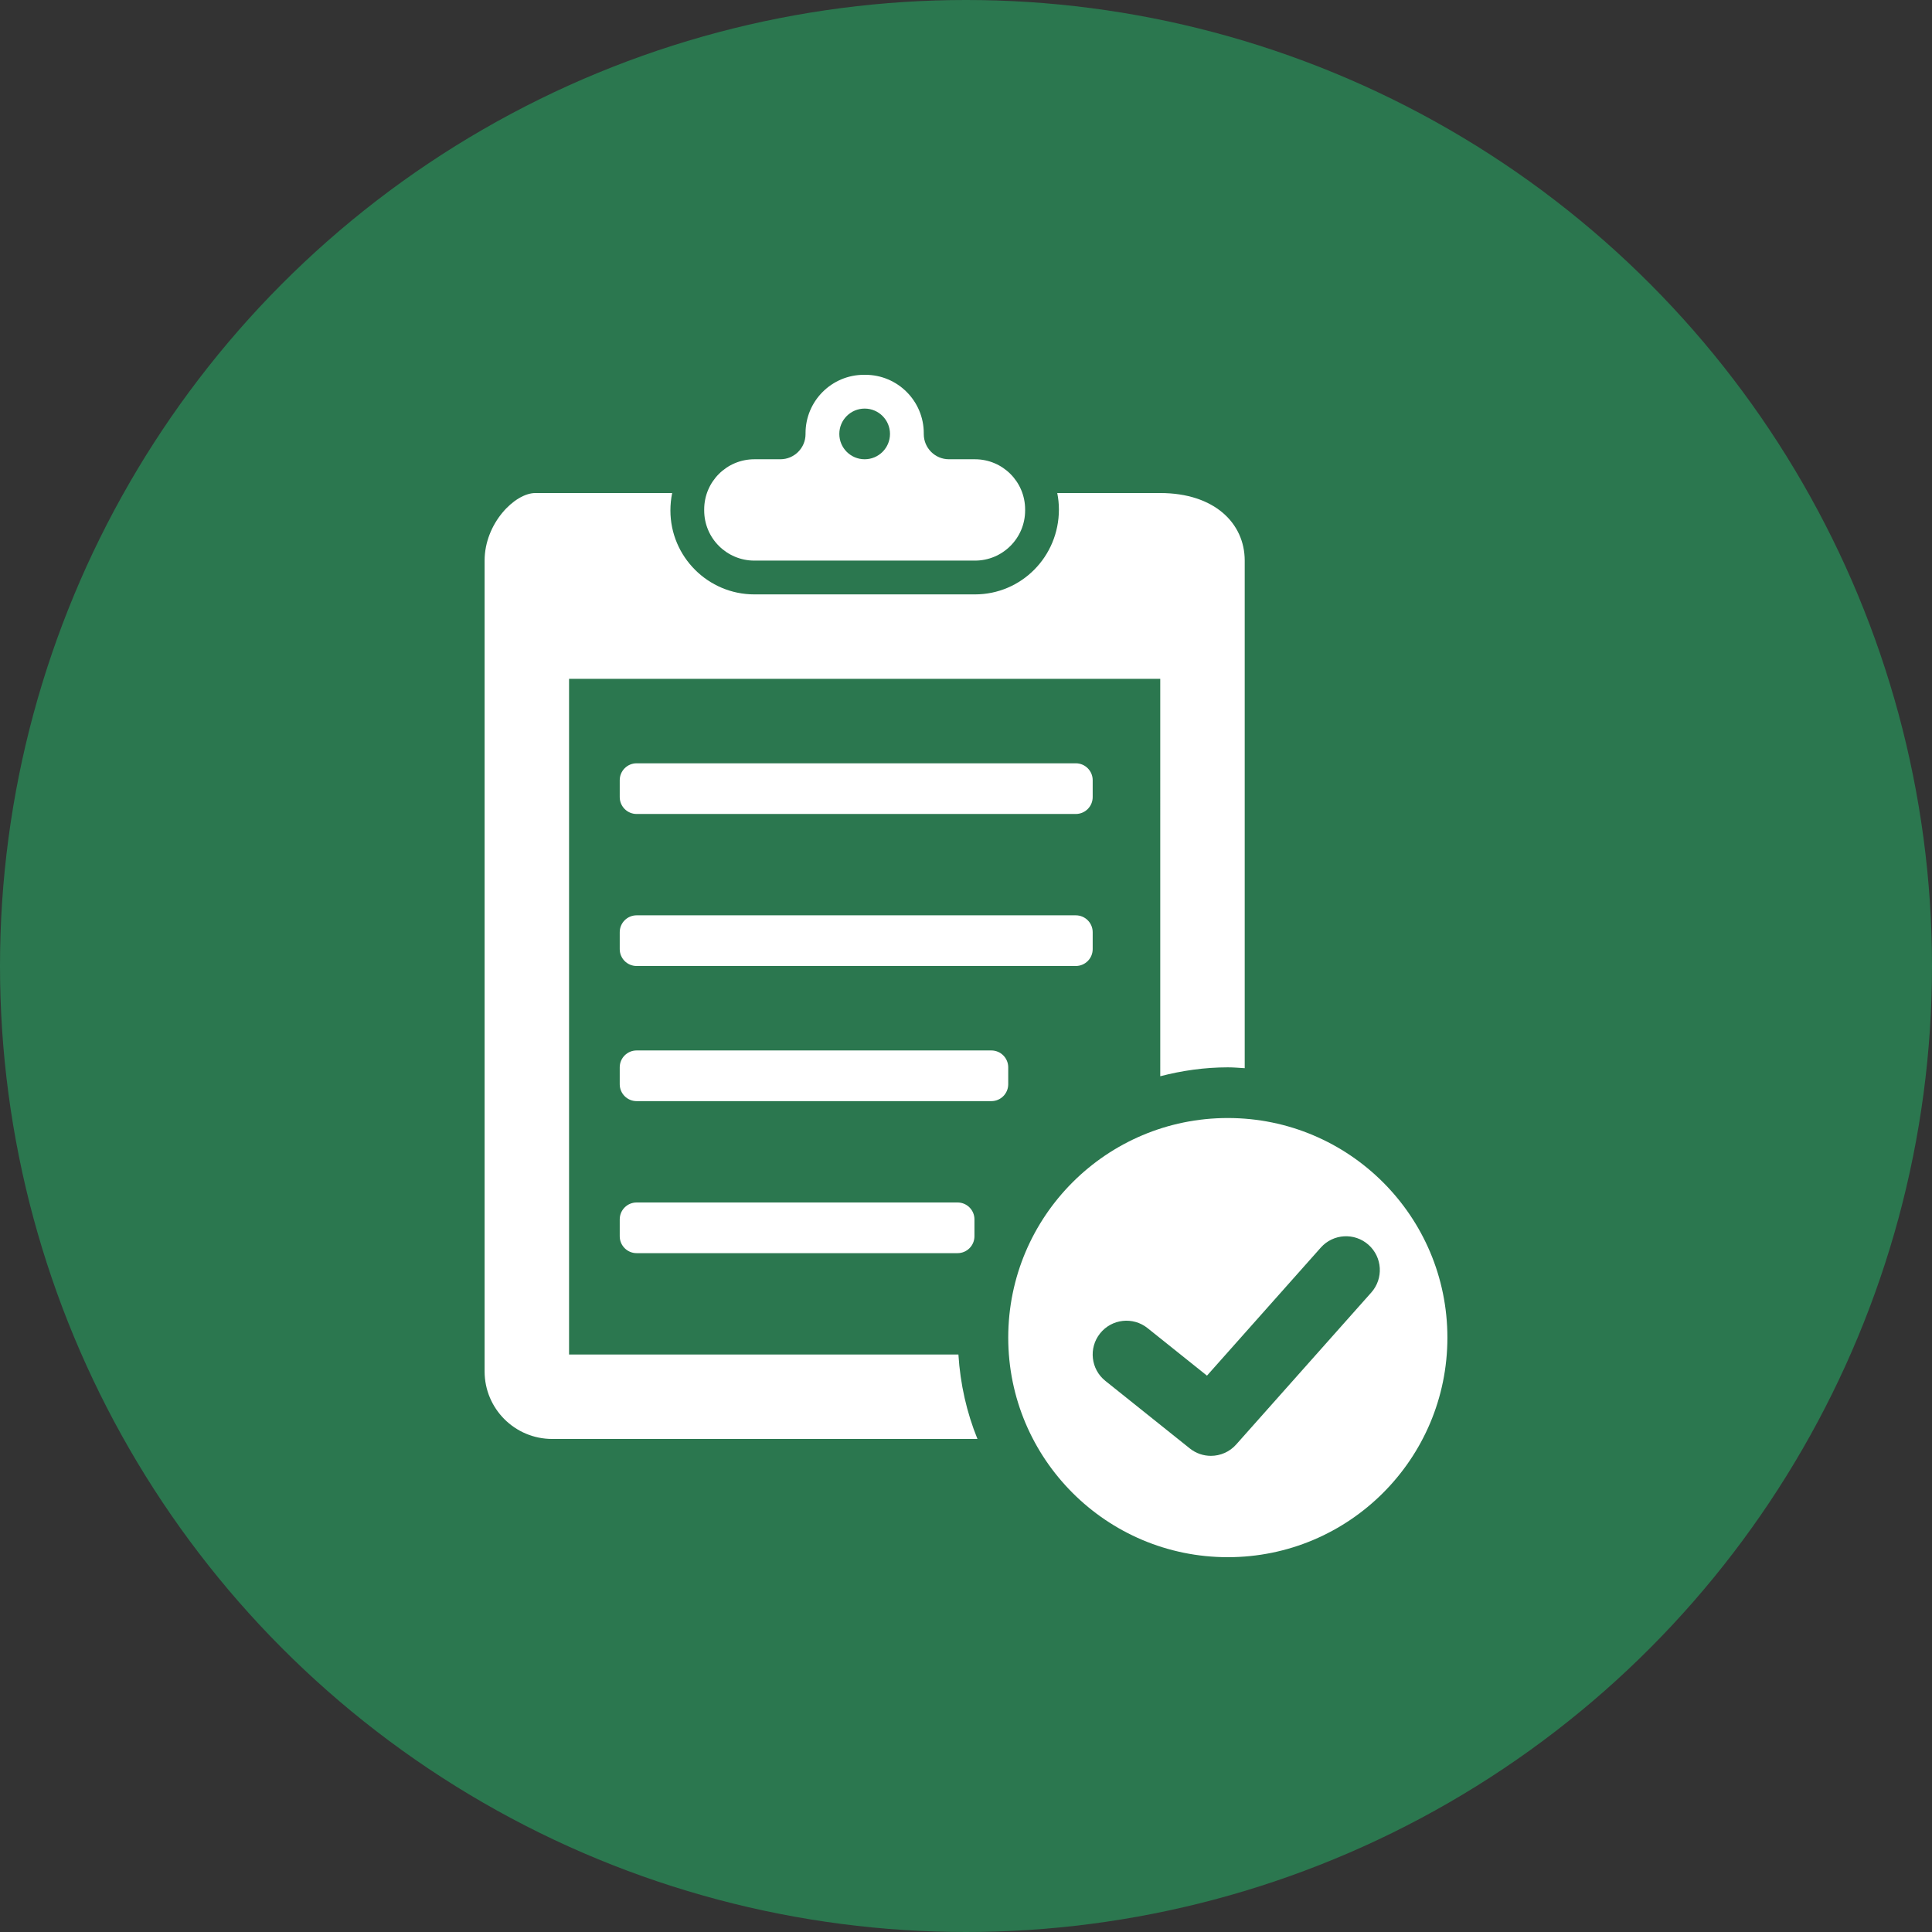
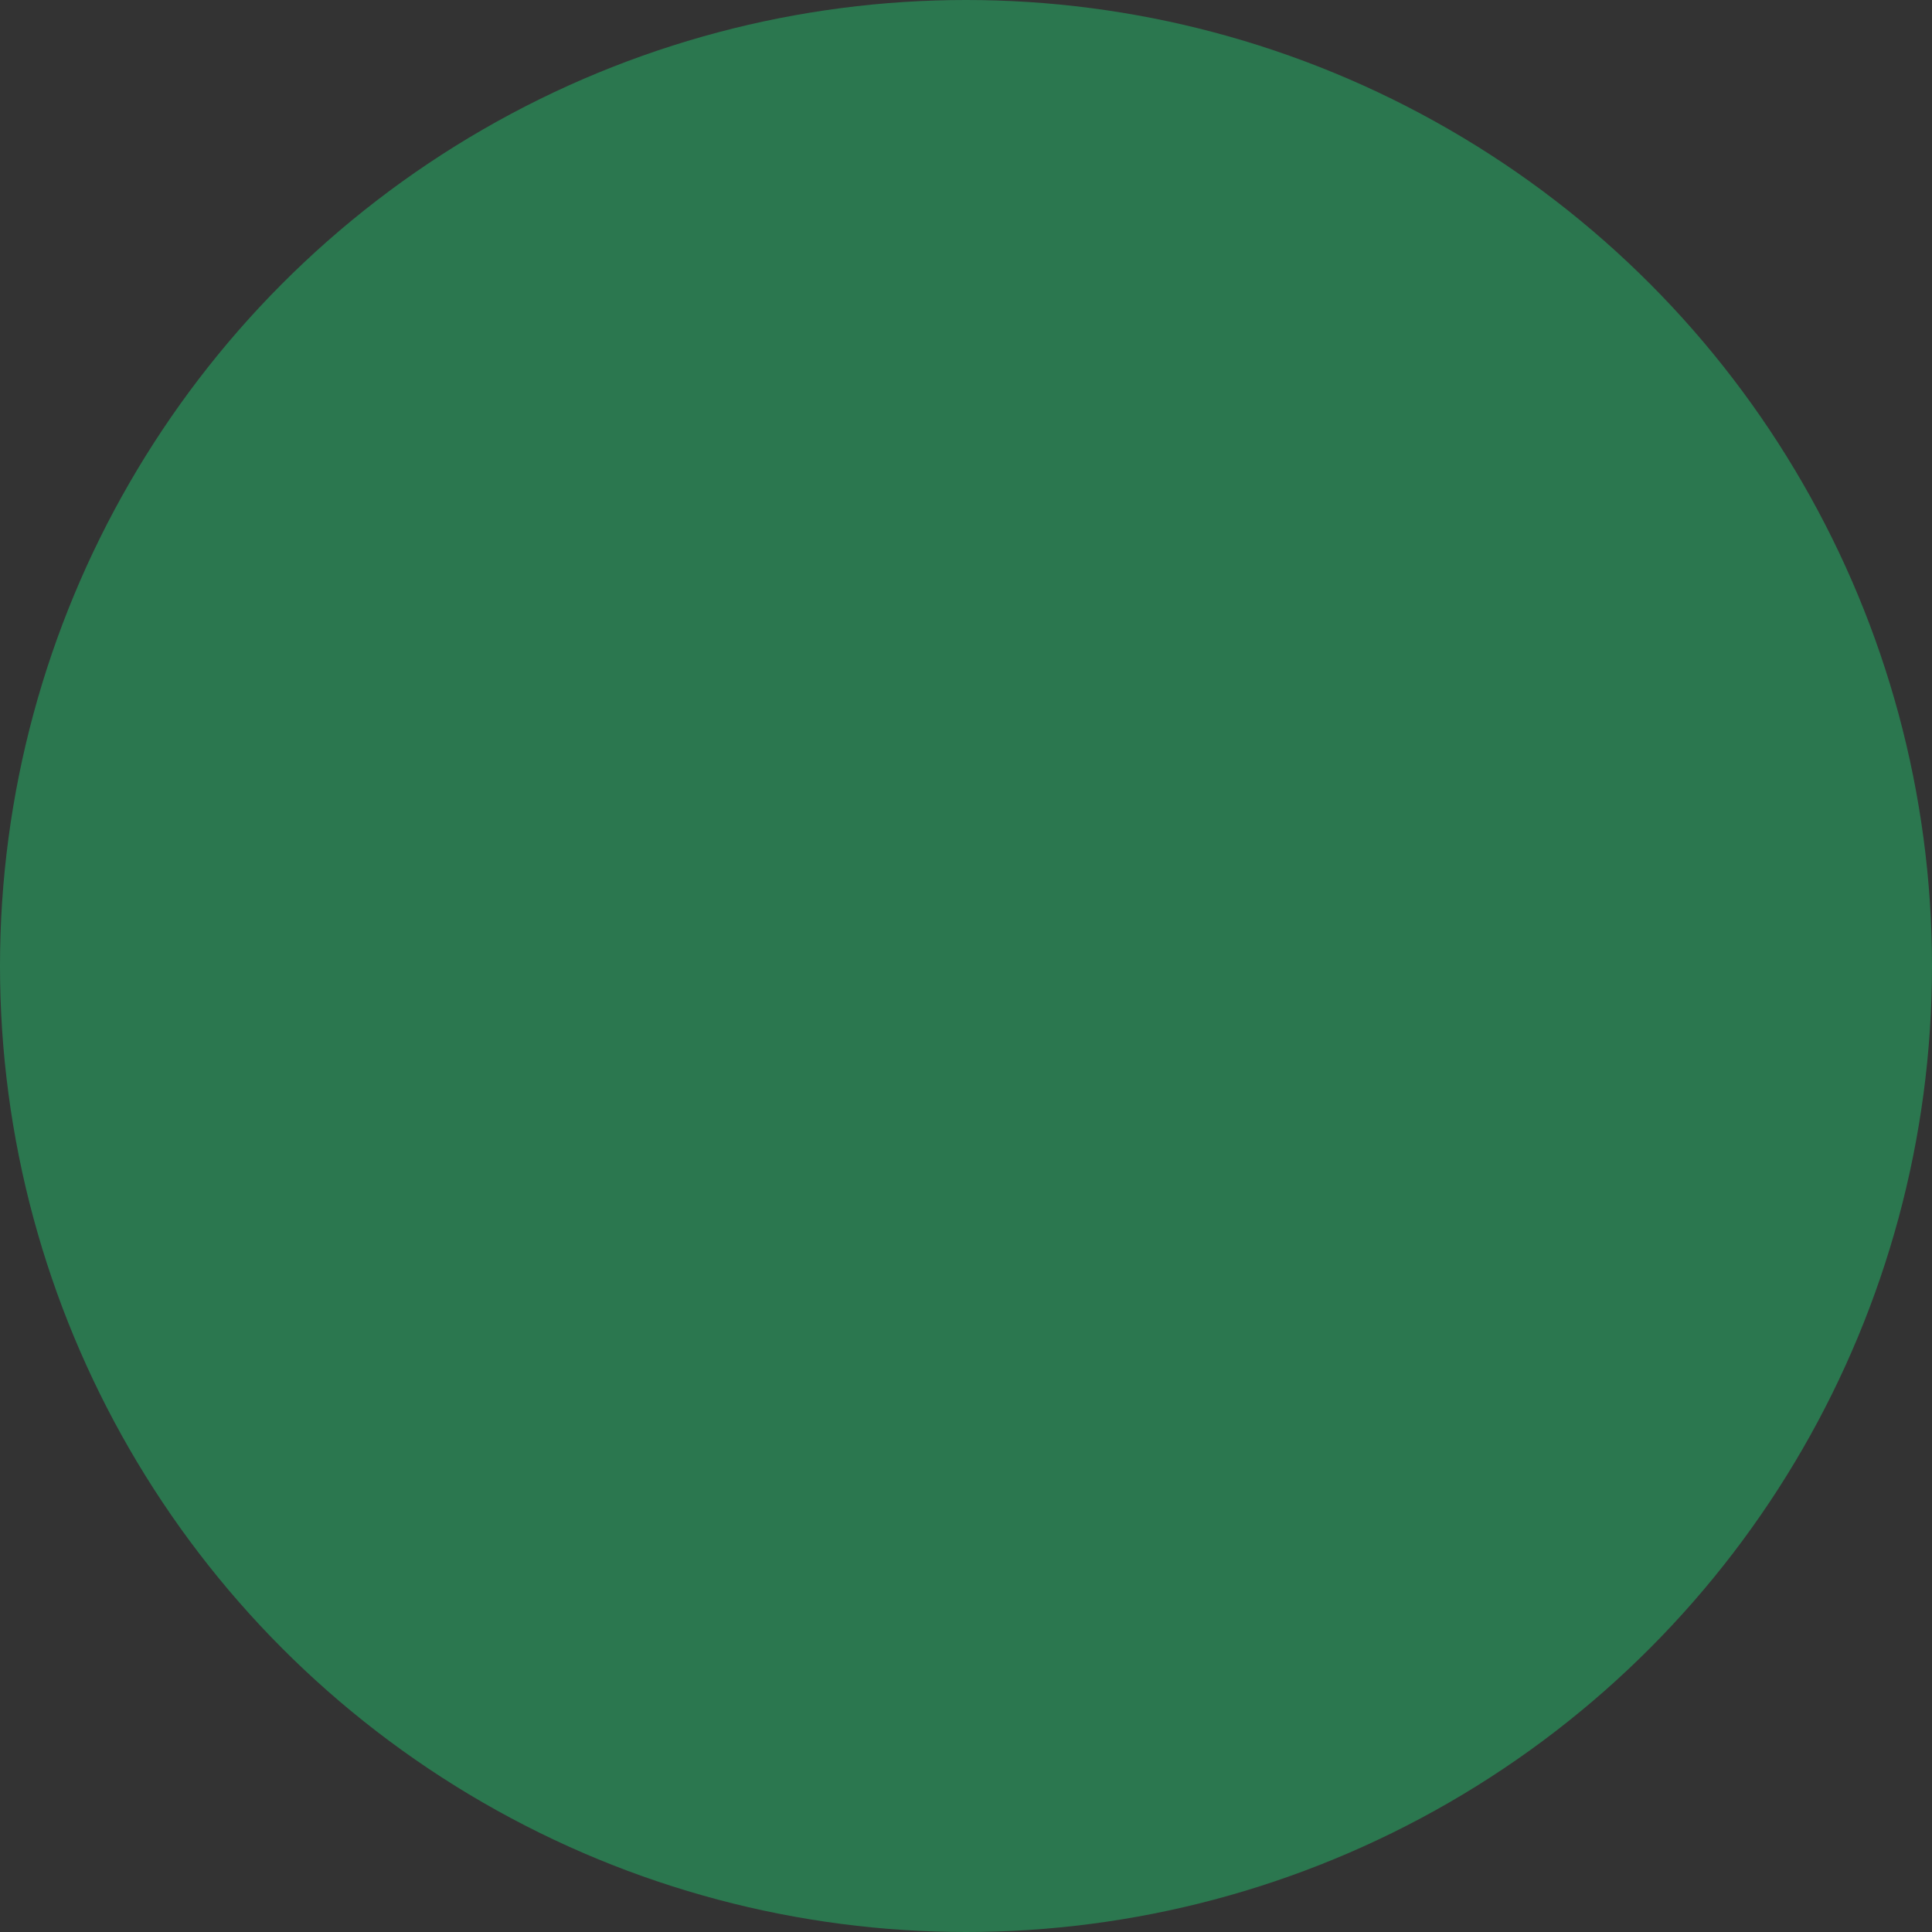
<svg xmlns="http://www.w3.org/2000/svg" version="1.1" width="90" height="90">
  <rect width="100%" height="100%" fill="#333333" stroke="none" />
  <svg version="1.1" id="Capa_1" x="0" y="0" width="90" height="90" viewBox="-194 -194 1000 1000" enable-background="new -194 -194 1000 1000" xml:space="preserve">
    <circle fill="#2B774F" cx="306" cy="306" r="500" />
    <g>
-       <path fill="#FFFFFF" d="M310.634,43.714H297.17c-7.194,0-13.026-5.833-13.026-13.026V30.25C284.144,13.543,270.6,0,253.893,0   h-0.699c-16.707,0-30.25,13.543-30.25,30.25v0.438c0,7.194-5.833,13.027-13.026,13.027h-13.464   c-14.341,0-25.966,11.625-25.966,25.966v0.525c0,14.341,11.625,25.966,25.966,25.966h114.183c14.34,0,25.965-11.626,25.965-25.966   V69.68C336.601,55.34,324.976,43.714,310.634,43.714z M253.543,43.714c-7.243,0-13.114-5.872-13.114-13.114   c0-7.243,5.872-13.115,13.114-13.115c7.243,0,13.114,5.872,13.114,13.115C266.657,37.843,260.786,43.714,253.543,43.714z    M311.929,550.8H91.8c-19.314,0-34.971-15.657-34.971-34.971V96.171c0-19.314,15.657-34.971,26.228-34.971h70.854   c-0.591,2.904-0.91,5.914-0.91,9.008c0,23.958,19.492,43.45,43.454,43.45h114.178c23.963,0,43.453-19.492,43.453-43.979   c0-2.903-0.311-5.733-0.854-8.479h53.312c28.059,0,43.715,15.657,43.715,34.971v262.728c-2.906-0.181-5.791-0.441-8.742-0.441   c-12.094,0-23.771,1.704-34.973,4.604V157.371h-306v349.715h201.528C303.029,522.453,306.387,537.162,311.929,550.8z    M441.515,384.686c-62.771,0-113.655,50.888-113.655,113.657c0,62.771,50.884,113.657,113.655,113.657   c62.772,0,113.656-50.887,113.656-113.657C555.171,435.573,504.286,384.686,441.515,384.686z M515.782,474.991l-69.943,78.686   c-3.445,3.877-8.244,5.865-13.076,5.865c-3.838,0-7.696-1.255-10.916-3.833l-43.715-34.971c-7.539-6.028-8.764-17.034-2.727-24.573   c6.026-7.547,17.037-8.77,24.576-2.731l30.747,24.599l58.916-66.28c6.408-7.215,17.466-7.872,24.685-1.451   C521.55,456.721,522.198,467.769,515.782,474.991z M362.829,306H135.515c-4.829,0-8.743-3.915-8.743-8.743v-8.743   c0-4.829,3.915-8.743,8.743-8.743h227.314c4.828,0,8.744,3.915,8.744,8.743v8.743C371.571,302.085,367.657,306,362.829,306z    M362.829,227.314H135.515c-4.829,0-8.743-3.915-8.743-8.743v-8.743c0-4.829,3.915-8.743,8.743-8.743h227.314   c4.828,0,8.744,3.915,8.744,8.743v8.743C371.571,223.4,367.657,227.314,362.829,227.314z M319.114,375.943h-183.6   c-4.829,0-8.743-3.916-8.743-8.743v-8.743c0-4.829,3.915-8.743,8.743-8.743h183.6c4.83,0,8.744,3.914,8.744,8.743v8.743   C327.856,372.027,323.944,375.943,319.114,375.943z M301.629,454.629H135.515c-4.829,0-8.743-3.915-8.743-8.743v-8.743   c0-4.828,3.915-8.742,8.743-8.742H301.63c4.829,0,8.743,3.914,8.743,8.742v8.743C310.372,450.714,306.458,454.629,301.629,454.629z   " />
-     </g>
+       </g>
  </svg>
</svg>